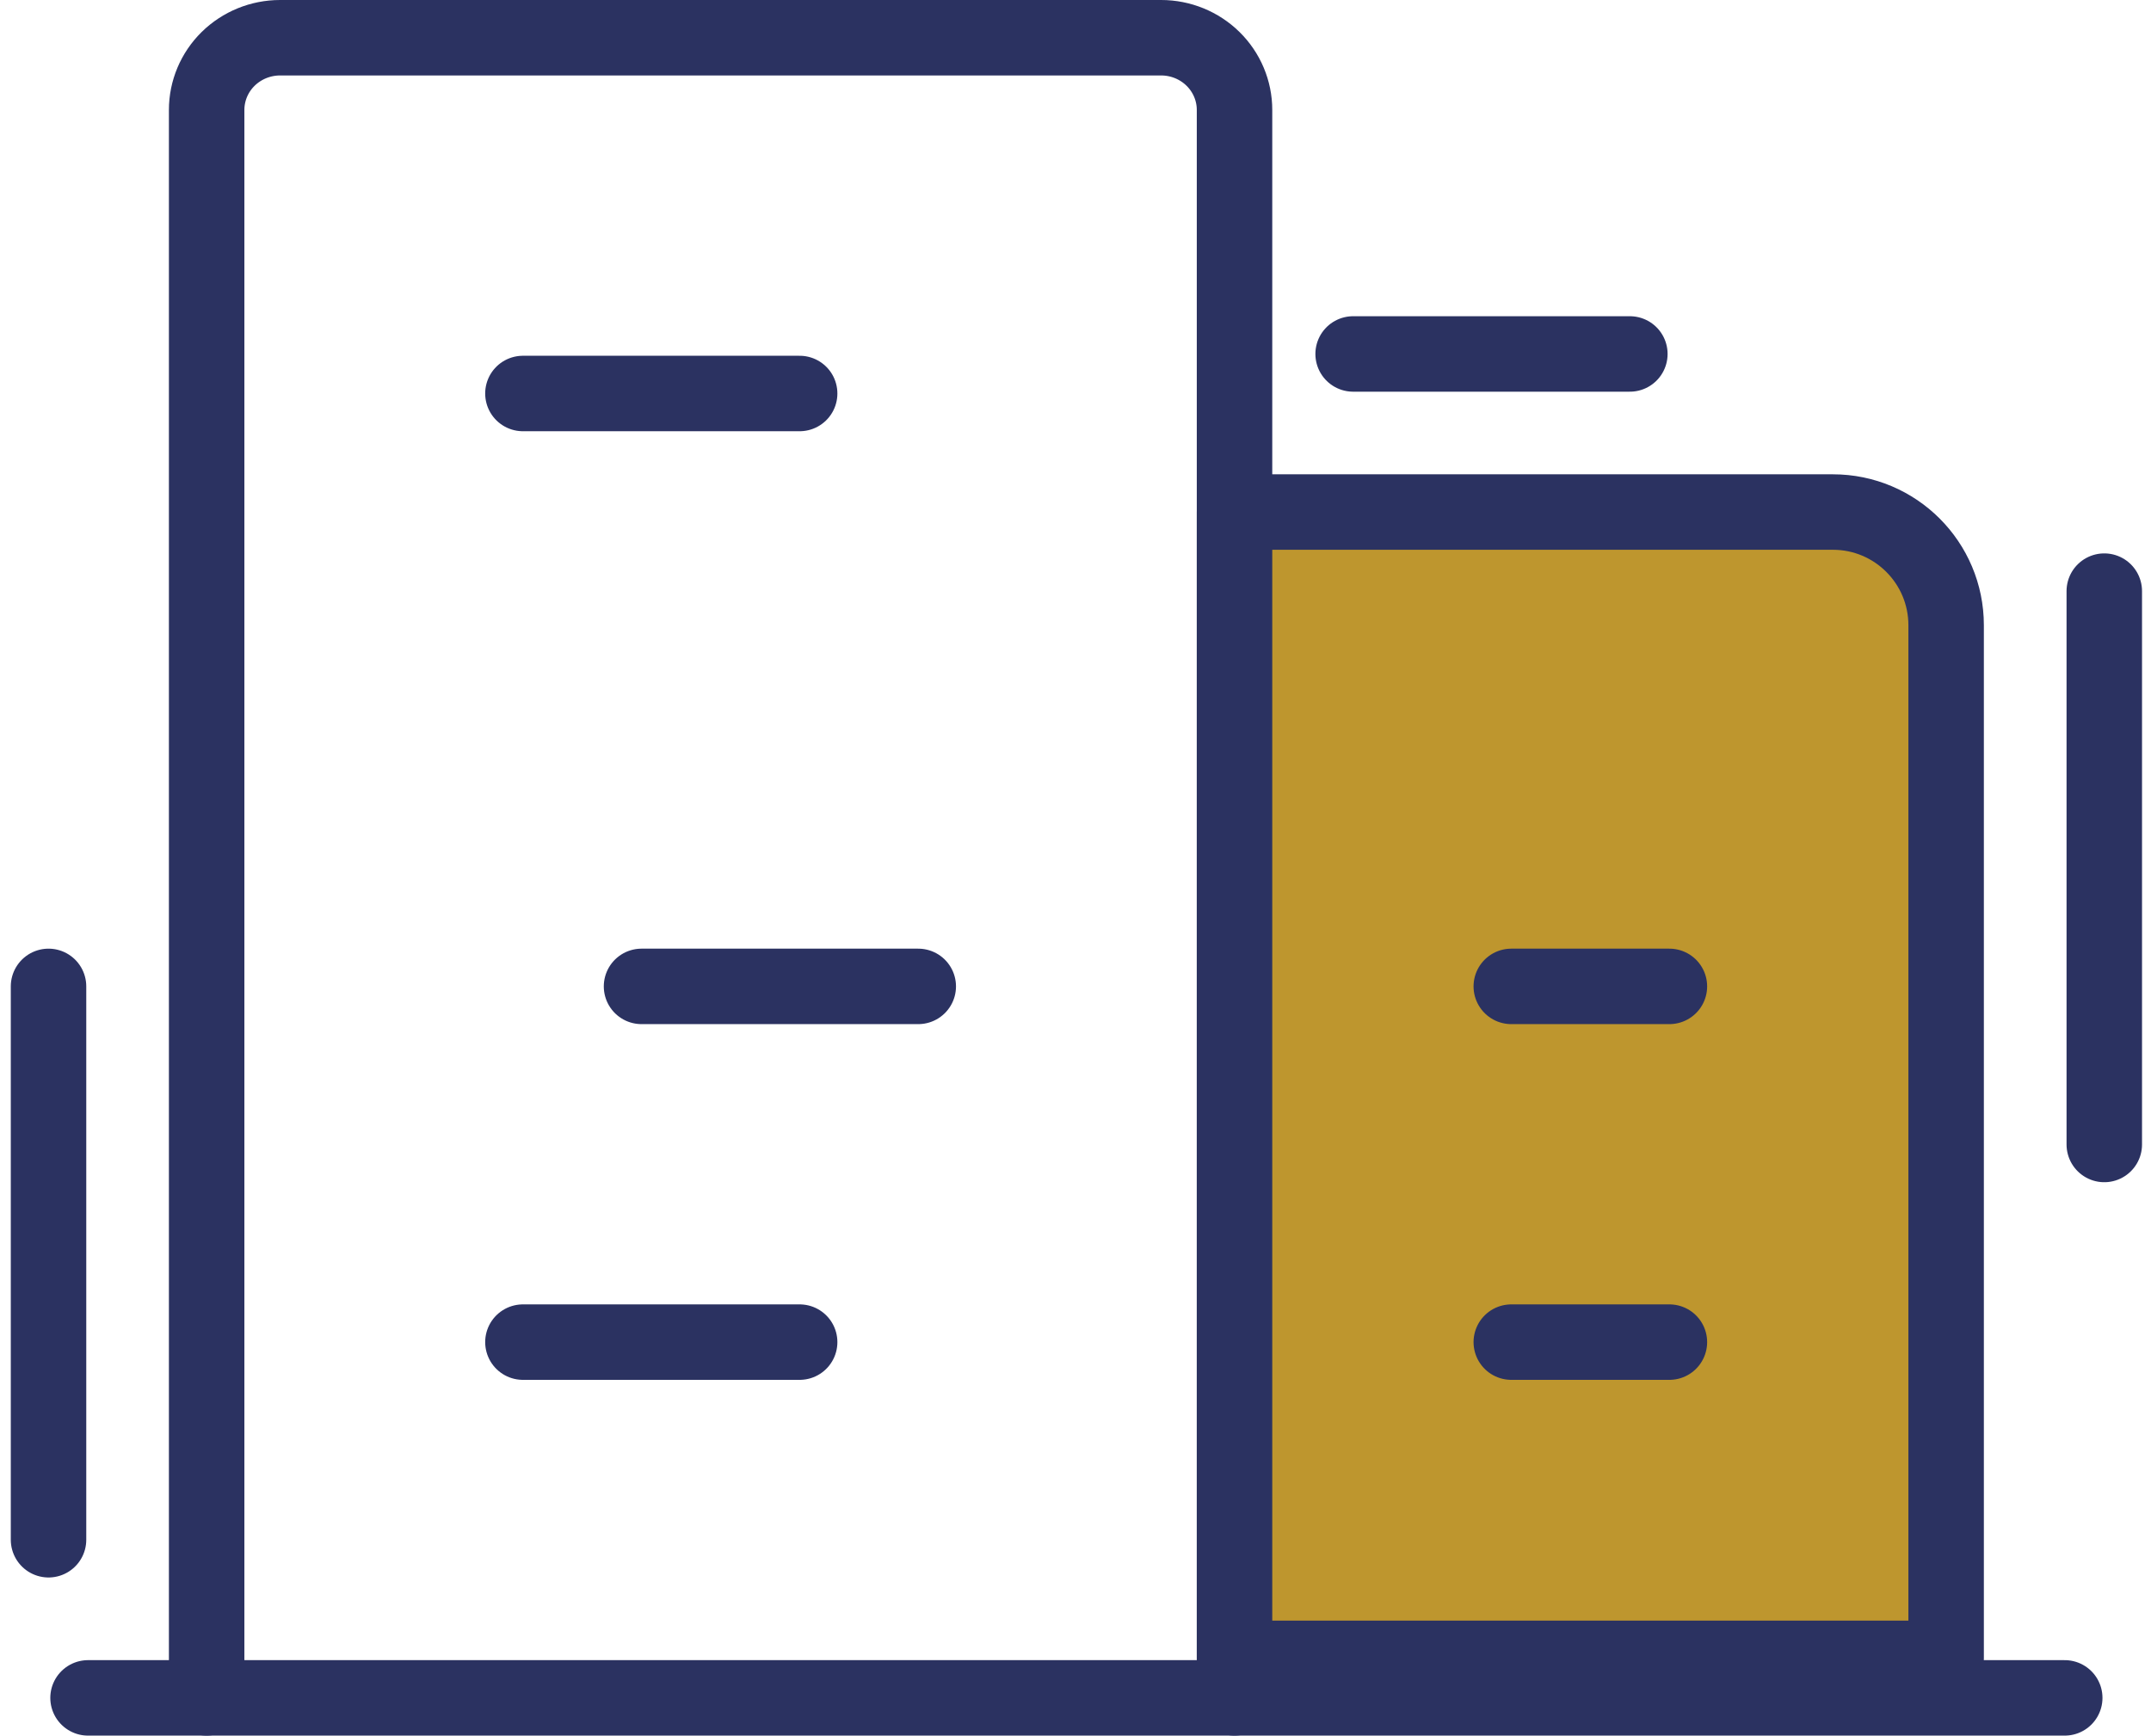
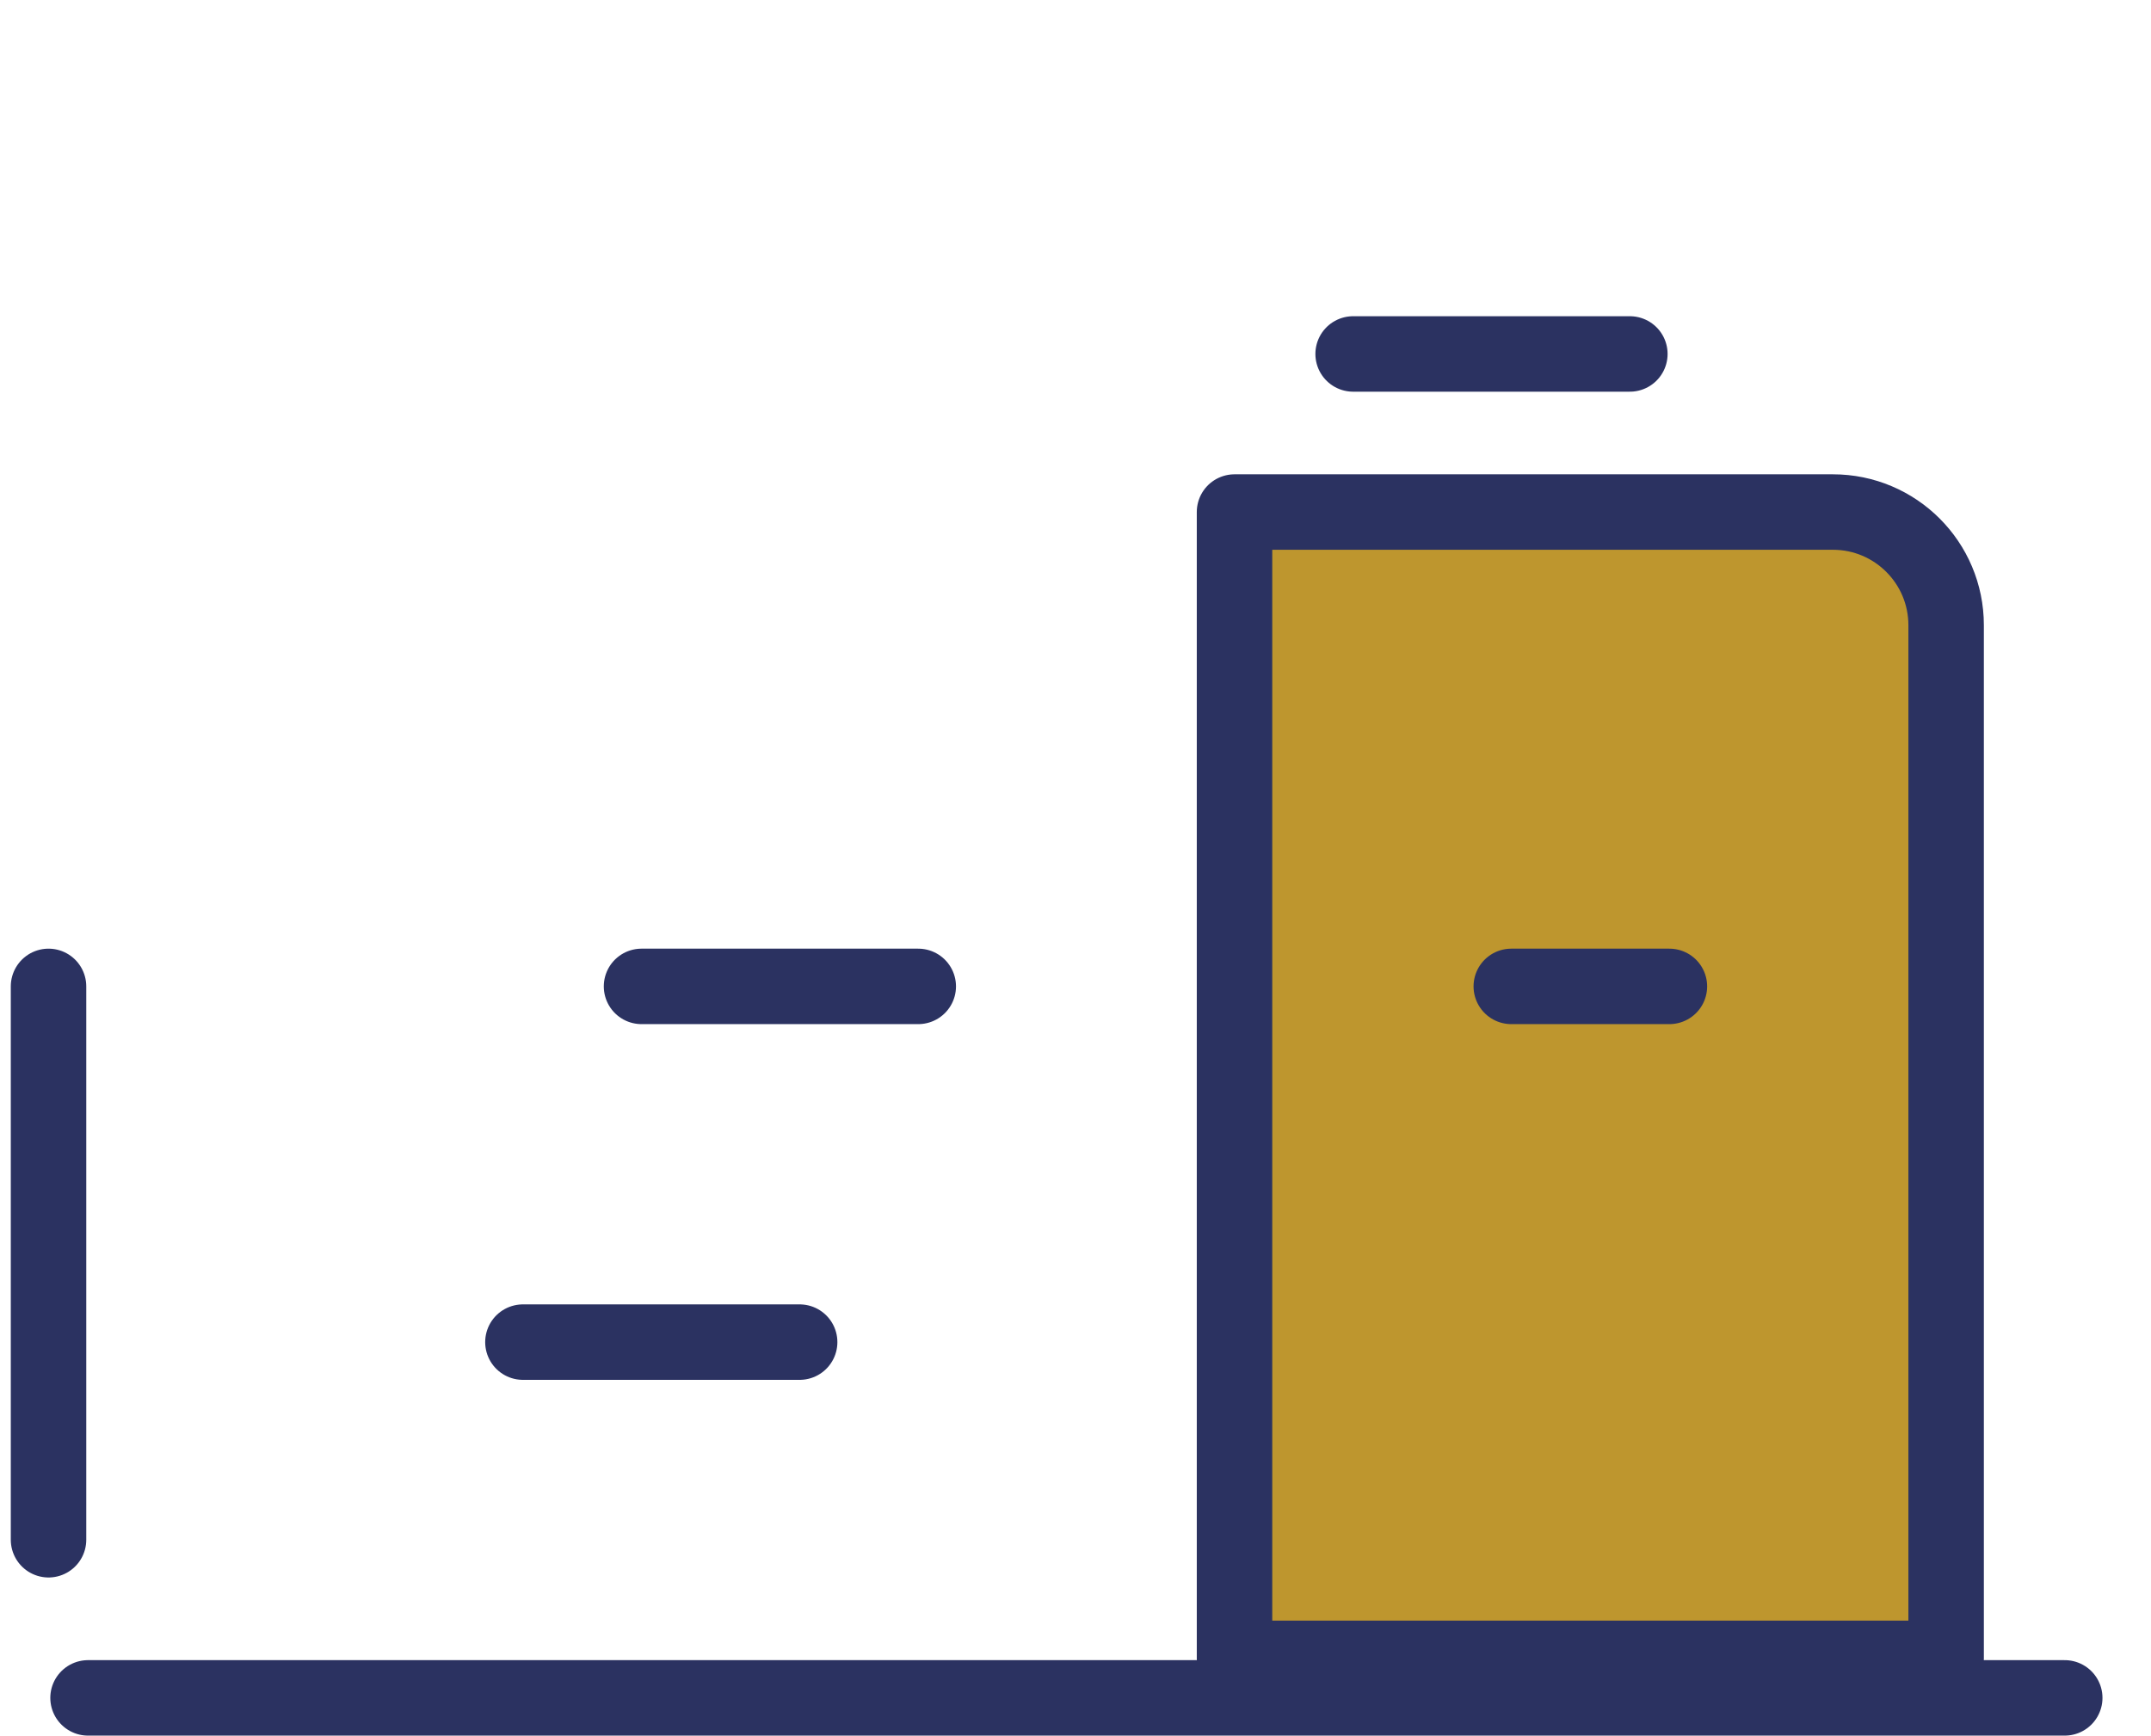
<svg xmlns="http://www.w3.org/2000/svg" width="57" height="46" viewBox="0 0 57 46" fill="none">
  <path d="M2.333 45H54.714" stroke="#2B3261" stroke-width="2" stroke-linecap="round" stroke-linejoin="round" />
-   <path d="M32.714 45V2.913C32.714 2.406 32.509 1.919 32.144 1.56C31.78 1.202 31.285 1 30.769 1H7.422C6.906 1 6.411 1.202 6.046 1.56C5.681 1.919 5.476 2.406 5.476 2.913V45" stroke="#2B3261" stroke-width="2" stroke-linecap="round" stroke-linejoin="round" />
  <path d="M32.714 13.571H48.571C50.228 13.571 51.571 14.915 51.571 16.571V43.952H32.714V13.571Z" fill="#BE962E" stroke="#2B3261" stroke-width="2" stroke-linecap="round" stroke-linejoin="round" />
-   <path d="M13.857 10.429H21.19" stroke="#2B3261" stroke-width="2" stroke-linecap="round" stroke-linejoin="round" />
  <path d="M1.286 40.809L1.286 26.143" stroke="#2B3261" stroke-width="2" stroke-linecap="round" stroke-linejoin="round" />
-   <path d="M55.762 30.333L55.762 15.667" stroke="#2B3261" stroke-width="2" stroke-linecap="round" stroke-linejoin="round" />
  <path d="M35.857 9.381L43.19 9.381" stroke="#2B3261" stroke-width="2" stroke-linecap="round" stroke-linejoin="round" />
  <path d="M17 26.143H24.333" stroke="#2B3261" stroke-width="2" stroke-linecap="round" stroke-linejoin="round" />
  <path d="M13.857 35.571H21.19" stroke="#2B3261" stroke-width="2" stroke-linecap="round" stroke-linejoin="round" />
-   <path d="M40.048 35.571H44.238" stroke="#2B3261" stroke-width="2" stroke-linecap="round" stroke-linejoin="round" />
  <path d="M40.048 26.143H44.238" stroke="#2B3261" stroke-width="2" stroke-linecap="round" stroke-linejoin="round" />
</svg>